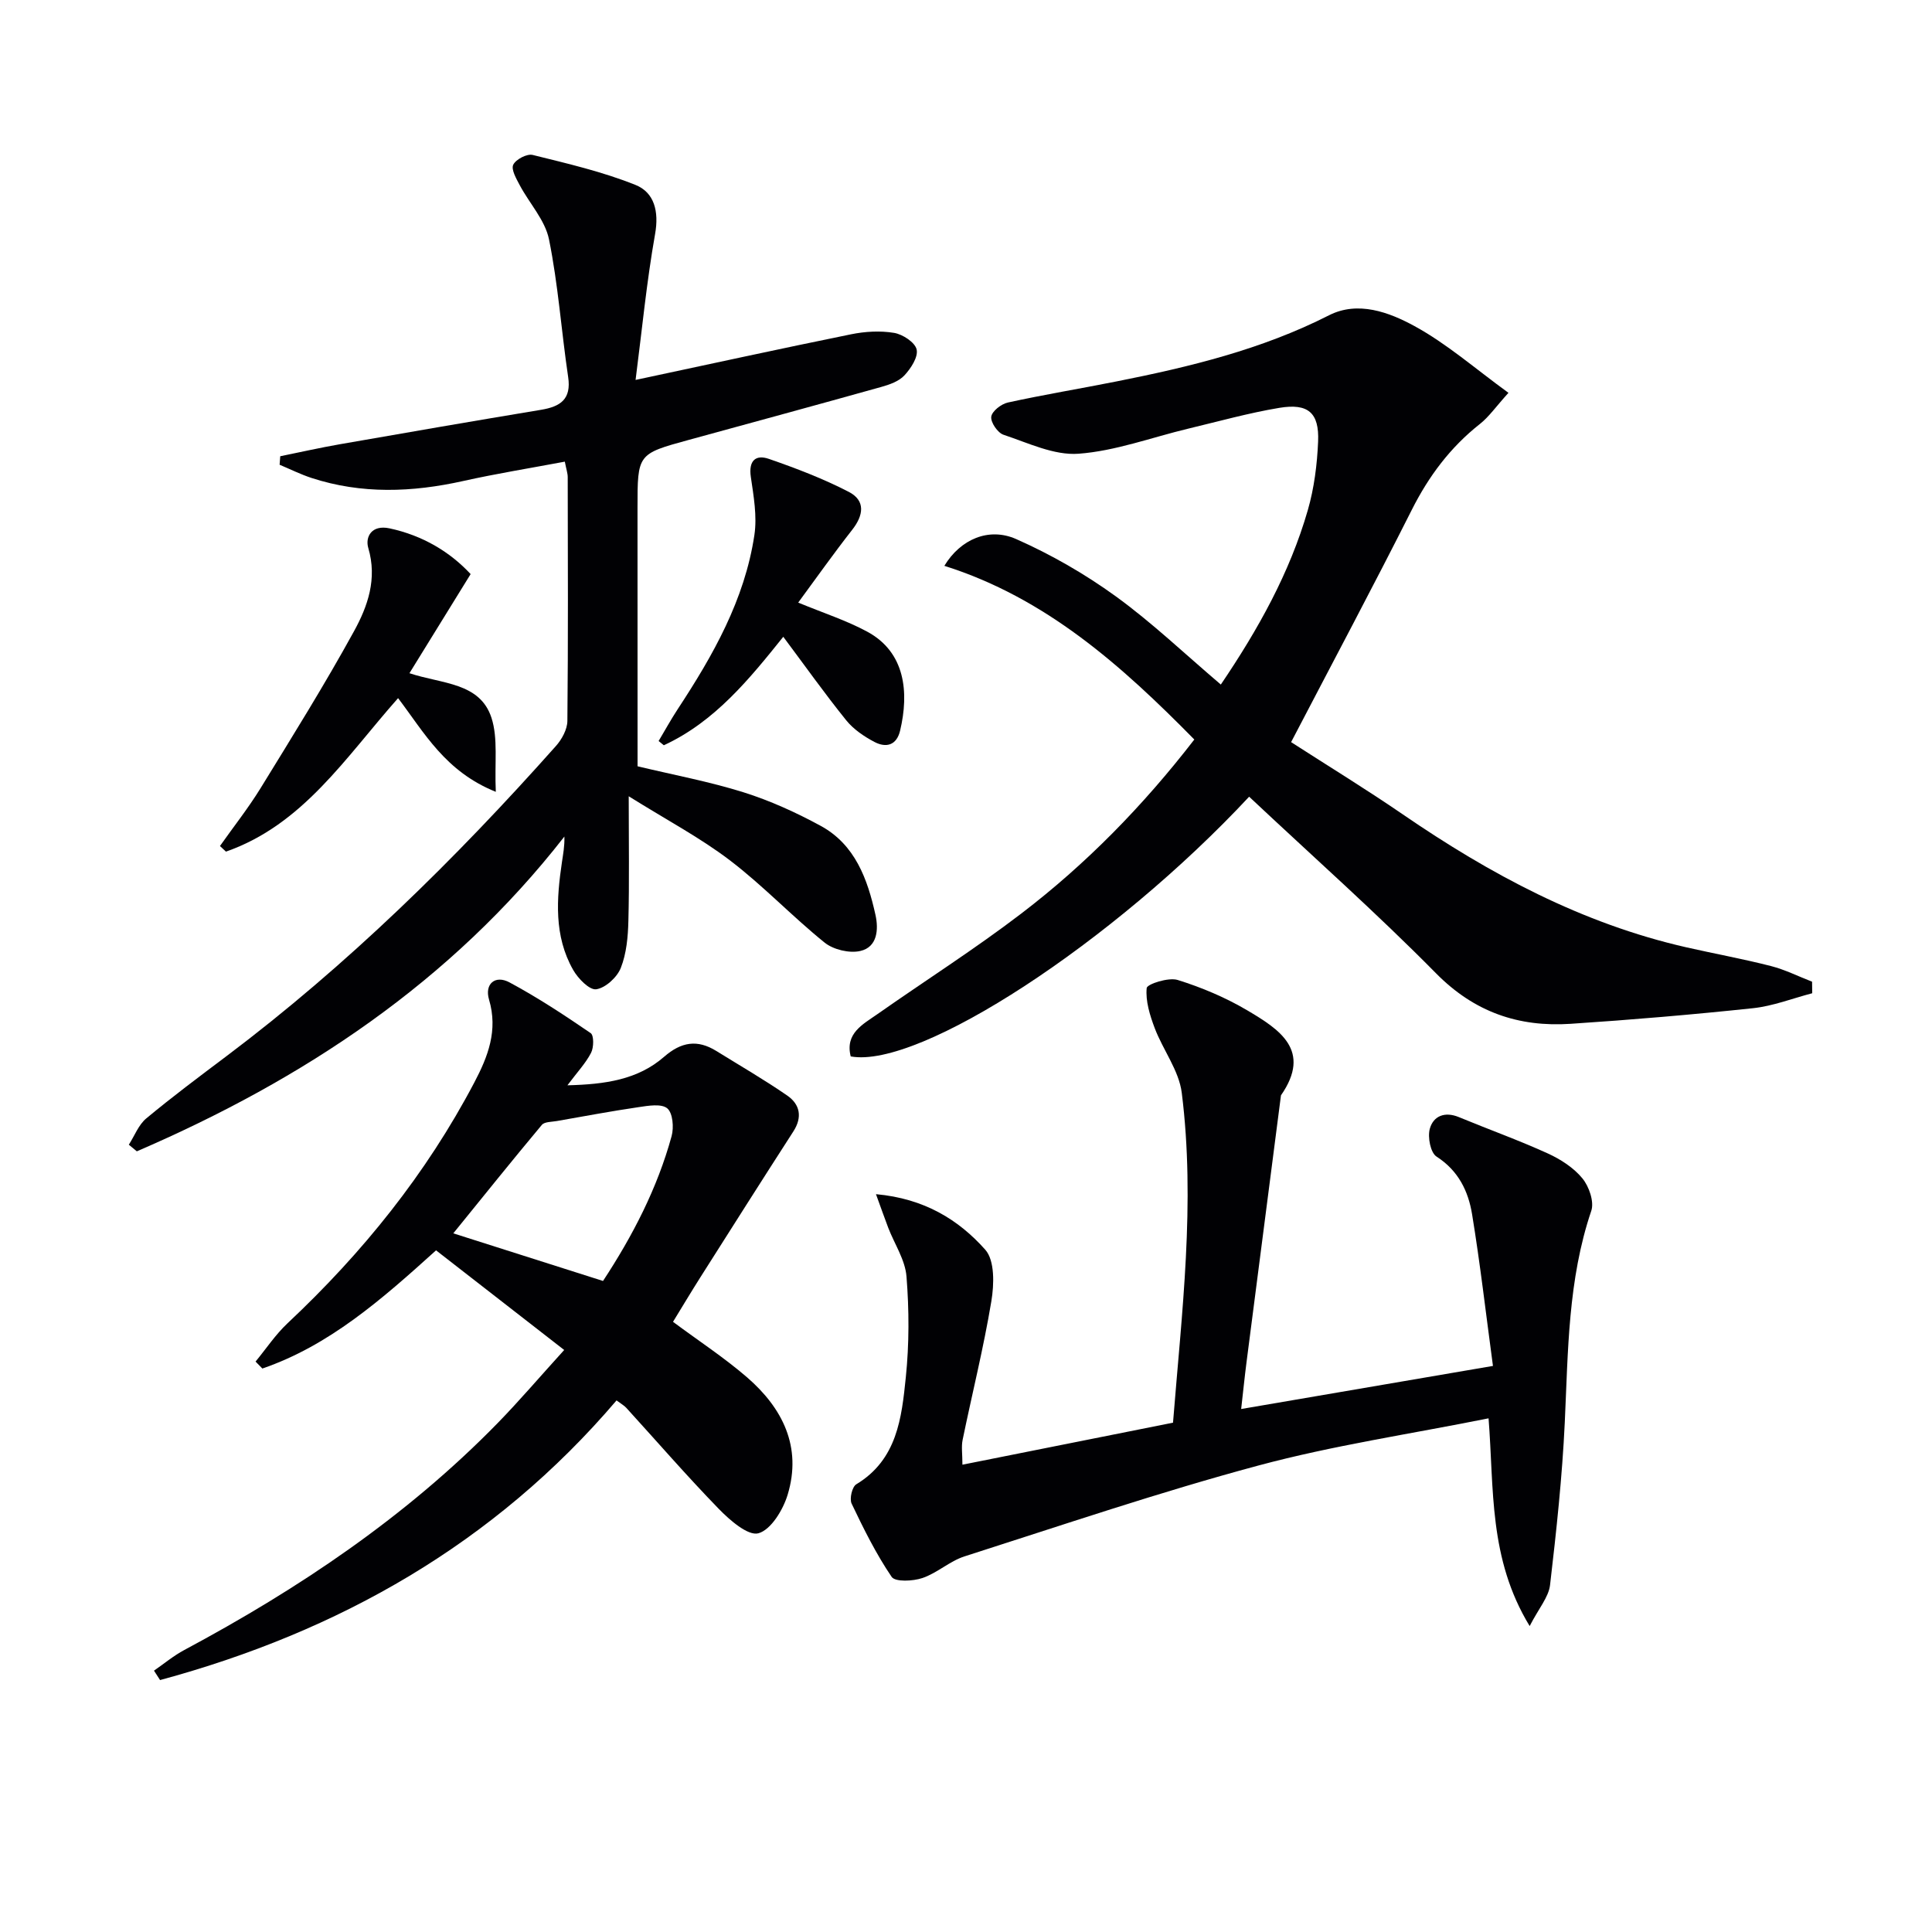
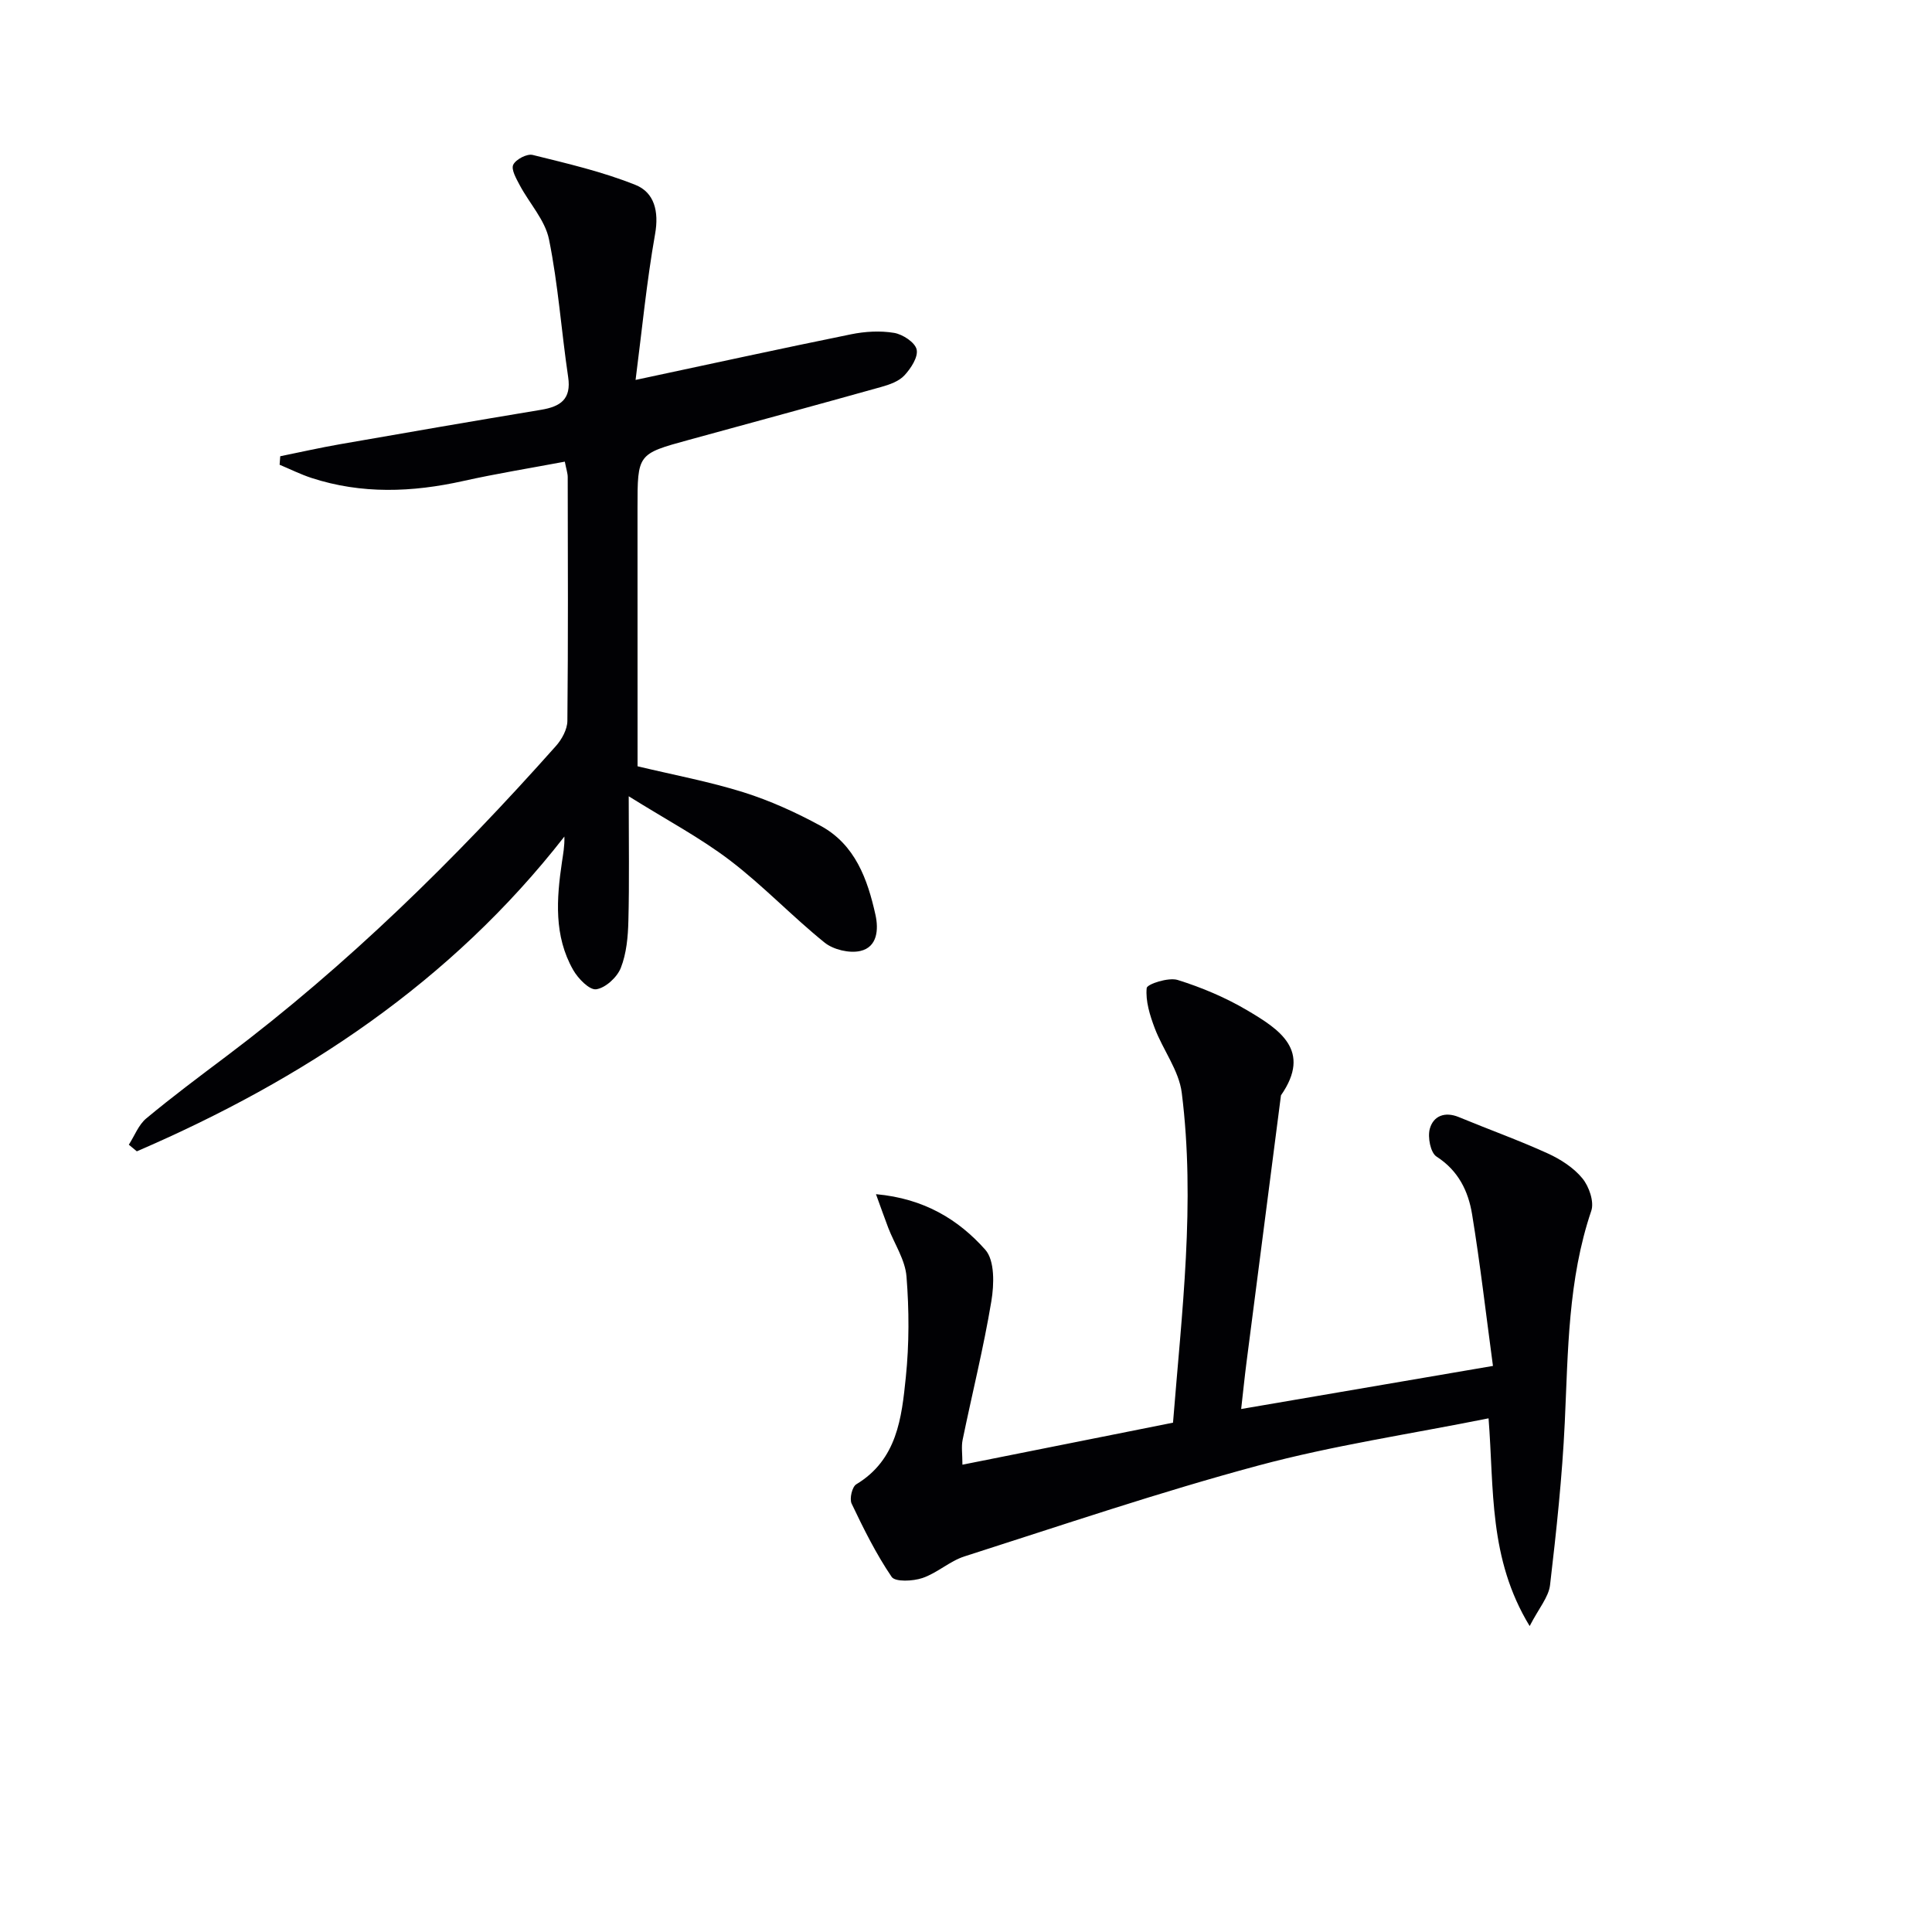
<svg xmlns="http://www.w3.org/2000/svg" enable-background="new 0 0 400 400" viewBox="0 0 400 400">
  <g fill="#010104">
-     <path d="m258.62 164.95c-28.07 30.1-68.24 56.39-82.49 53.77-1.2-4.78 2.5-6.63 5.51-8.74 9.93-6.97 20.19-13.49 29.82-20.85 13.4-10.24 25.16-22.24 35.81-36.02-15.04-15.29-30.74-29.33-51.75-35.96 3.32-5.51 9.21-8.05 14.87-5.54 7.21 3.19 14.21 7.21 20.6 11.84 7.51 5.44 14.28 11.91 21.77 18.28 7.74-11.44 14.27-23.13 18.02-36.15 1.31-4.56 1.92-9.42 2.12-14.17.25-5.95-2.05-7.96-8.02-6.97-6.36 1.06-12.6 2.81-18.88 4.31-7.56 1.81-15.04 4.62-22.69 5.19-5.08.38-10.45-2.24-15.55-3.93-1.2-.4-2.68-2.56-2.53-3.73.14-1.14 2.06-2.64 3.43-2.94 7.44-1.63 14.97-2.87 22.45-4.36 15.17-3.01 30.11-6.62 44.06-13.71 5.98-3.03 12.42-.63 17.66 2.23 6.72 3.66 12.61 8.84 19.48 13.83-2.63 2.91-4.04 4.97-5.9 6.44-6.14 4.84-10.61 10.82-14.12 17.8-7.99 15.86-16.35 31.53-24.98 48.08 7.6 4.9 15.49 9.72 23.1 14.94 18.09 12.41 37.17 22.64 58.76 27.55 5.82 1.32 11.71 2.39 17.49 3.87 2.92.75 5.68 2.14 8.51 3.24.01.8.02 1.59.03 2.39-4.09 1.07-8.12 2.66-12.28 3.1-12.55 1.33-25.14 2.4-37.74 3.23-10.75.71-19.91-2.4-27.85-10.44-12.39-12.56-25.6-24.27-38.71-36.58z" />
    <path d="m132 158.65c7.54 1.81 14.88 3.17 21.95 5.39 5.5 1.73 10.86 4.17 15.94 6.93 7.16 3.89 9.73 11.05 11.37 18.46.66 2.99.41 6.65-3.14 7.46-2.26.52-5.58-.27-7.4-1.74-6.73-5.43-12.72-11.78-19.58-17.01-6.14-4.68-13.06-8.34-20.97-13.28 0 9.71.14 17.76-.07 25.81-.08 3.28-.39 6.74-1.57 9.73-.77 1.94-3.16 4.14-5.09 4.42-1.4.2-3.77-2.23-4.78-4.02-4-7.04-3.44-14.7-2.31-22.35.24-1.64.56-3.26.5-5.25-23.5 30.14-54.09 50.32-88.52 65.17-.55-.46-1.11-.91-1.66-1.37 1.19-1.84 2.01-4.12 3.62-5.45 5.36-4.46 10.96-8.64 16.54-12.84 25.12-18.91 47.42-40.82 68.27-64.26 1.22-1.37 2.35-3.43 2.37-5.18.17-16.83.1-33.66.07-50.49 0-.79-.29-1.59-.6-3.2-7.13 1.34-14.14 2.47-21.05 4.01-10.55 2.35-21.02 2.75-31.41-.64-2.25-.74-4.4-1.81-6.59-2.73.04-.59.09-1.18.13-1.76 4.1-.83 8.19-1.76 12.32-2.48 13.89-2.43 27.79-4.83 41.71-7.14 3.96-.66 6.27-2.17 5.58-6.78-1.41-9.5-2.06-19.13-3.97-28.52-.81-3.97-4.05-7.43-6.05-11.19-.71-1.34-1.82-3.26-1.35-4.24.54-1.12 2.85-2.33 4.03-2.03 7.18 1.78 14.46 3.47 21.29 6.21 3.89 1.56 4.88 5.48 4.05 10.16-1.76 9.92-2.72 19.98-4.04 30.21 15.44-3.29 30-6.48 44.62-9.45 2.89-.59 6.03-.77 8.91-.29 1.79.3 4.33 1.97 4.66 3.44.35 1.56-1.19 3.92-2.53 5.36-1.15 1.24-3.1 1.92-4.82 2.4-13.26 3.71-26.55 7.32-39.84 10.96-10.6 2.9-10.6 2.9-10.6 14.09.01 17.83.01 35.64.01 53.48z" />
    <path d="m316.7 336.66c-8.53-14.01-7.35-28.32-8.51-43.01-16.29 3.27-32.23 5.62-47.69 9.78-20.47 5.5-40.59 12.34-60.8 18.8-3.07.98-5.65 3.44-8.71 4.48-1.96.67-5.64.85-6.38-.23-3.23-4.75-5.81-9.97-8.29-15.17-.48-1.01.1-3.48.96-4 8.48-5.11 9.4-13.78 10.26-22.17.71-6.89.69-13.94.14-20.85-.27-3.44-2.48-6.72-3.78-10.09-.81-2.12-1.55-4.26-2.54-6.96 10 .9 17.11 5.29 22.63 11.5 1.98 2.23 1.84 7.18 1.26 10.66-1.6 9.63-3.98 19.13-5.95 28.71-.29 1.4-.04 2.92-.04 5.14 14.58-2.91 28.91-5.77 43.6-8.7 1.82-22.89 4.67-45.55 1.81-68.3-.58-4.62-3.88-8.85-5.6-13.39-1-2.65-1.92-5.6-1.66-8.29.08-.83 4.52-2.27 6.41-1.68 4.98 1.55 9.92 3.64 14.41 6.29 6.62 3.92 13.46 8.27 6.98 17.6-2.38 18.44-4.77 36.88-7.14 55.32-.38 2.93-.67 5.87-1.1 9.62 17.45-2.98 34.32-5.87 52.13-8.92-1.46-10.81-2.64-21.14-4.32-31.39-.78-4.79-2.84-9.05-7.36-11.95-1.25-.8-1.87-4.01-1.4-5.74.73-2.67 3.1-3.64 6.01-2.44 6.13 2.54 12.39 4.78 18.43 7.53 2.65 1.21 5.35 2.95 7.16 5.16 1.38 1.68 2.47 4.84 1.84 6.71-4.84 14.28-4.8 29.06-5.49 43.83-.53 11.25-1.74 22.48-3.05 33.67-.3 2.49-2.32 4.79-4.22 8.48z" />
-     <path d="m116.81 279.5c-9.36-7.28-17.98-13.98-26.53-20.63-11.36 10.27-22.15 19.72-35.96 24.47-.47-.48-.94-.96-1.41-1.44 2.19-2.66 4.13-5.59 6.62-7.93 15.54-14.58 28.73-30.95 38.67-49.85 2.83-5.37 4.94-10.79 3.05-17.16-.96-3.23 1.25-5.17 4.25-3.56 5.81 3.12 11.35 6.77 16.8 10.5.68.47.65 2.97.07 4.08-1.1 2.14-2.82 3.95-4.89 6.72 7.82-.19 14.57-1.16 20.01-5.9 3.57-3.11 6.9-3.63 10.81-1.21 4.92 3.05 9.94 5.95 14.7 9.24 2.63 1.82 3.17 4.46 1.25 7.43-6.46 10.02-12.84 20.09-19.22 30.15-1.94 3.06-3.8 6.17-5.69 9.26 5.22 3.88 10.51 7.34 15.26 11.43 7.42 6.4 11.48 14.46 8.47 24.38-.95 3.13-3.45 7.25-6.05 7.97-2.15.59-5.95-2.73-8.23-5.08-6.58-6.77-12.77-13.92-19.13-20.9-.44-.48-1.04-.8-2.01-1.53-25.31 29.69-57.5 47.88-94.51 57.9-.42-.65-.84-1.3-1.26-1.95 2.08-1.43 4.05-3.09 6.27-4.27 23.75-12.71 45.93-27.59 64.85-46.95 4.51-4.62 8.7-9.55 13.81-15.17zm8.04-14.29c6.15-9.37 11.24-19.19 14.2-29.99.49-1.79.25-4.77-.89-5.74-1.21-1.02-3.93-.56-5.93-.26-5.67.83-11.3 1.89-16.95 2.88-1.07.19-2.54.13-3.1.8-6.05 7.23-11.95 14.59-18.33 22.45 10.54 3.36 20.58 6.55 31 9.86z" />
-     <path d="m82.42 144.54c-10.84 12.22-19.67 26.2-35.64 31.78-.41-.39-.83-.77-1.24-1.16 2.82-4 5.87-7.85 8.43-12.01 6.6-10.74 13.28-21.45 19.34-32.49 2.82-5.14 4.83-10.81 2.94-17.2-.67-2.28.67-4.87 4.4-4.07 6.91 1.48 12.56 4.91 16.79 9.47-4.24 6.87-8.3 13.44-12.67 20.52 6.69 2.24 14.6 1.87 16.99 9.25 1.38 4.28.62 9.25.89 15.31-10.48-4.22-14.78-12.22-20.23-19.4z" />
-     <path d="m165.26 124.76c5.27 2.18 10 3.7 14.29 6.02 7.9 4.26 8.68 12.59 6.81 20.48-.73 3.09-2.92 3.61-5.32 2.35-2.15-1.13-4.34-2.62-5.84-4.48-4.46-5.53-8.58-11.34-13.03-17.29-6.94 8.64-14.12 17.56-24.73 22.46-.36-.29-.72-.59-1.08-.88 1.31-2.19 2.53-4.43 3.93-6.56 7.33-11.15 13.89-22.69 15.9-36.1.58-3.89-.16-8.05-.74-12.02-.49-3.35.98-4.69 3.75-3.73 5.63 1.95 11.24 4.09 16.52 6.82 3.53 1.82 3.08 4.87.68 7.91-3.84 4.9-7.45 10.01-11.14 15.02z" />
  </g>
</svg>